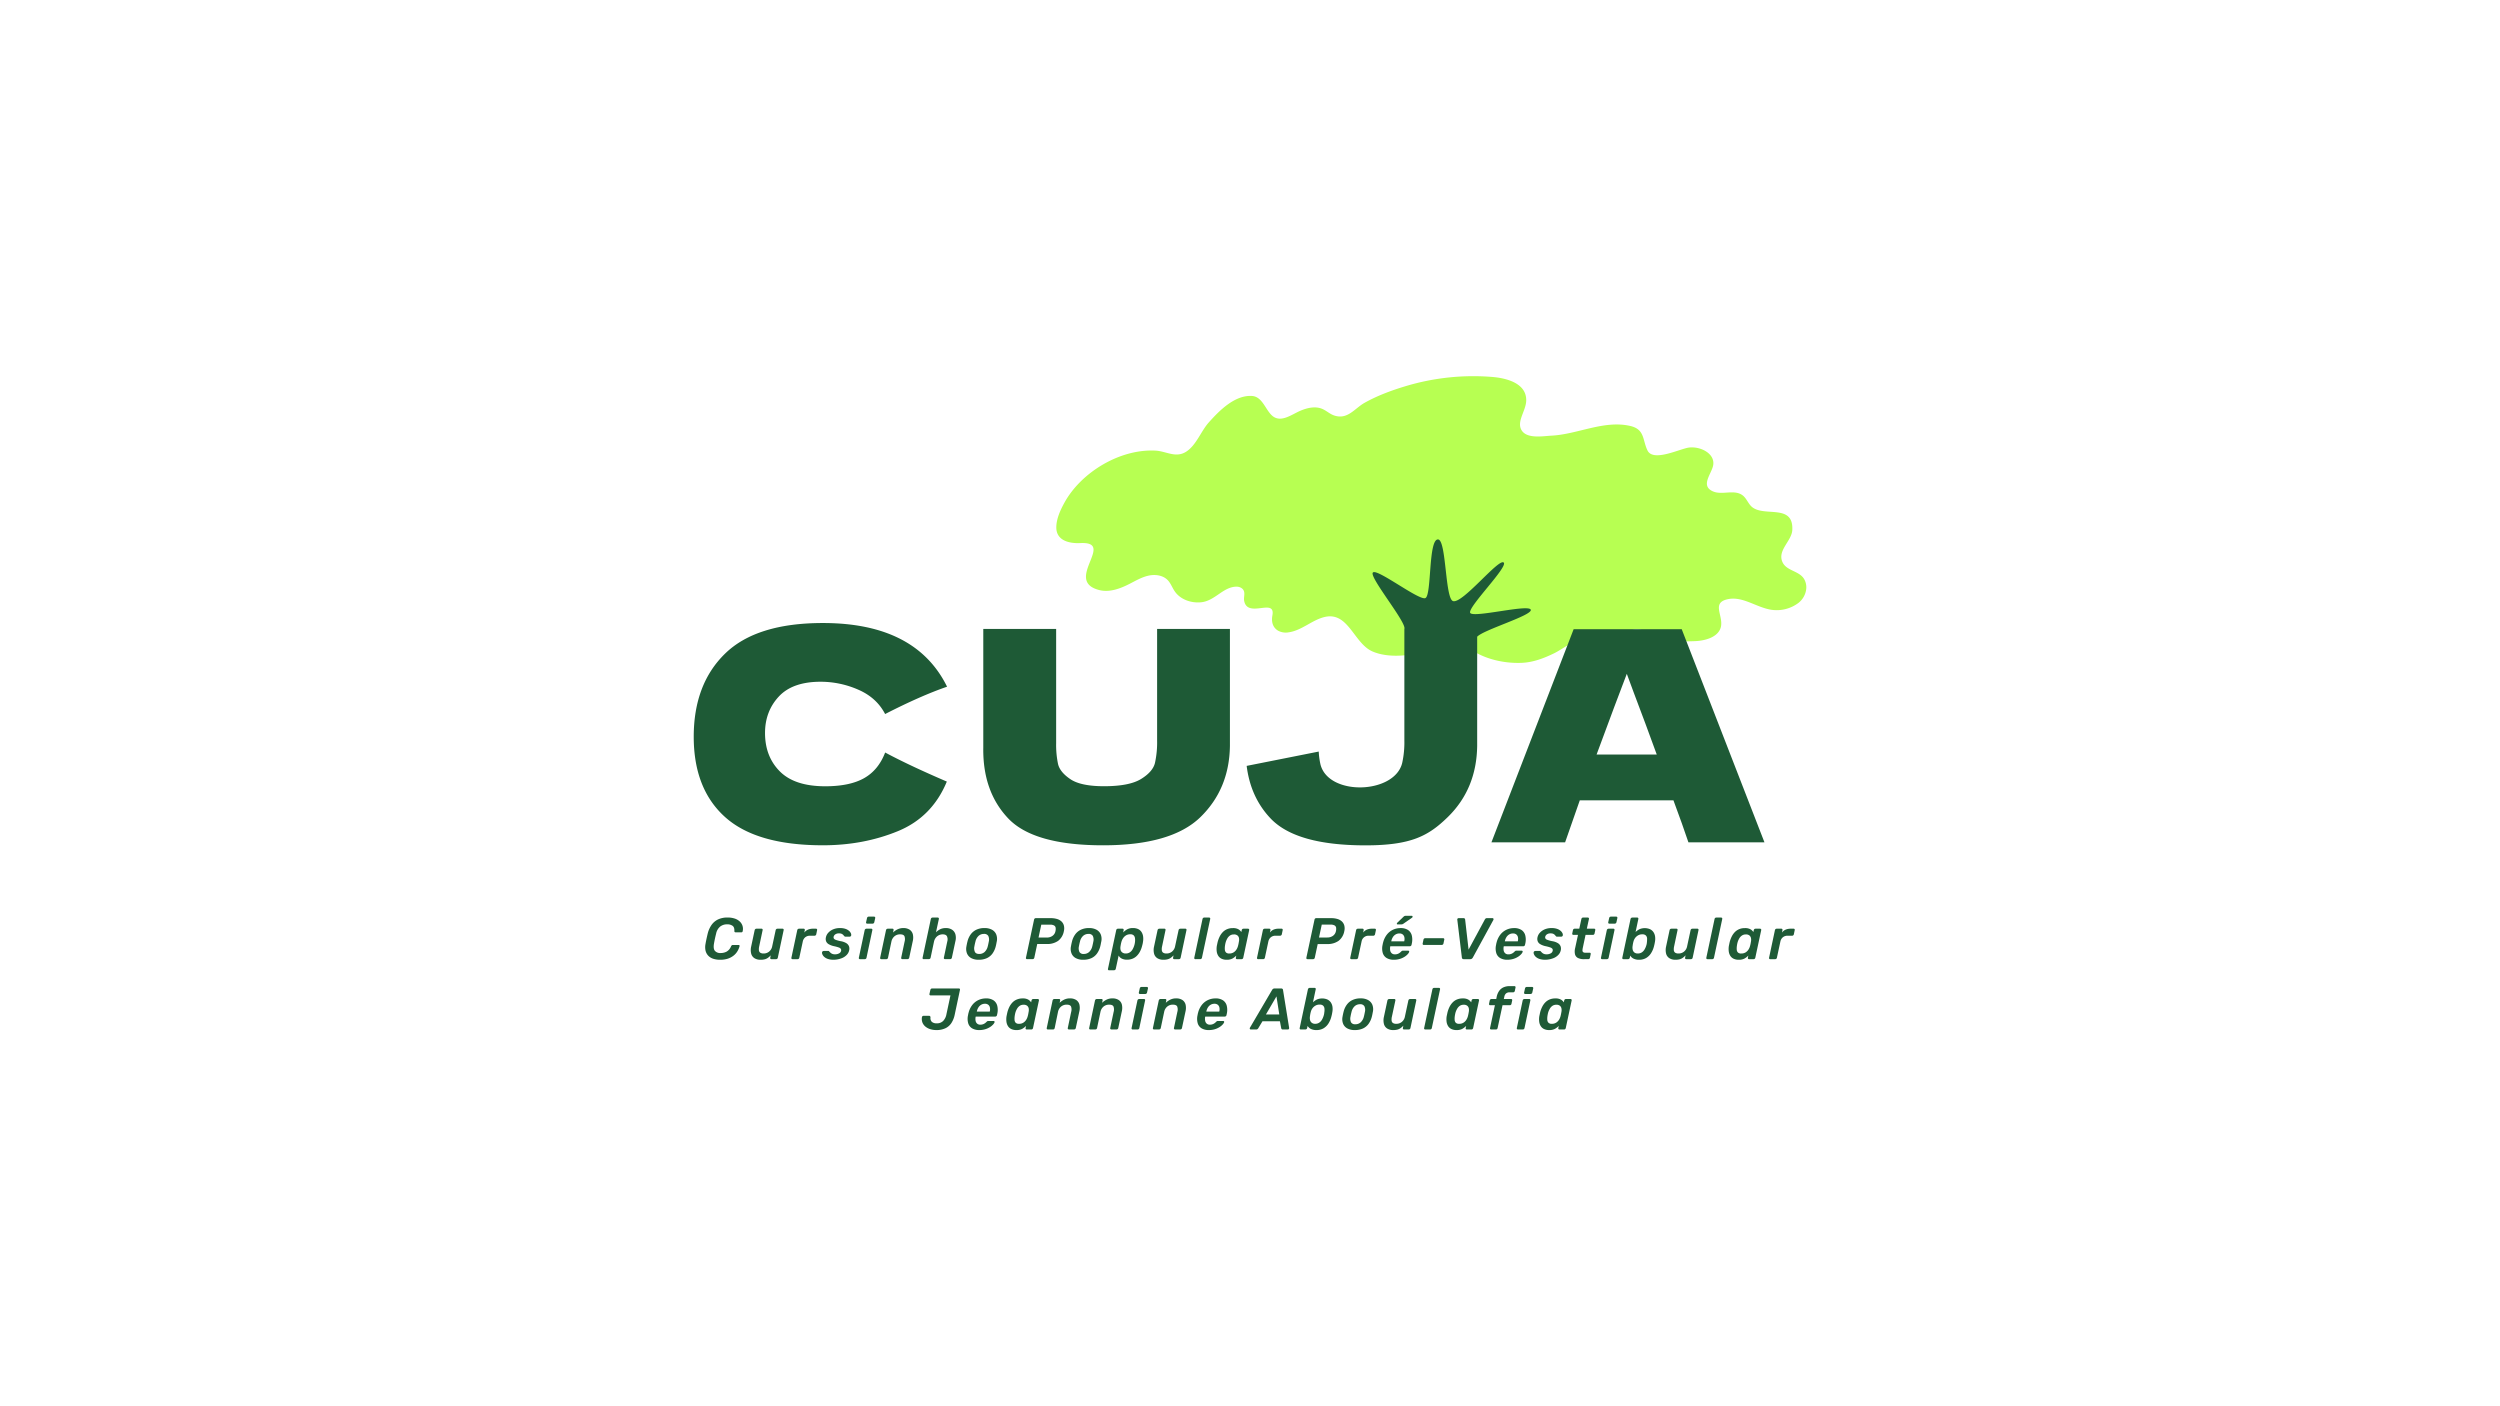
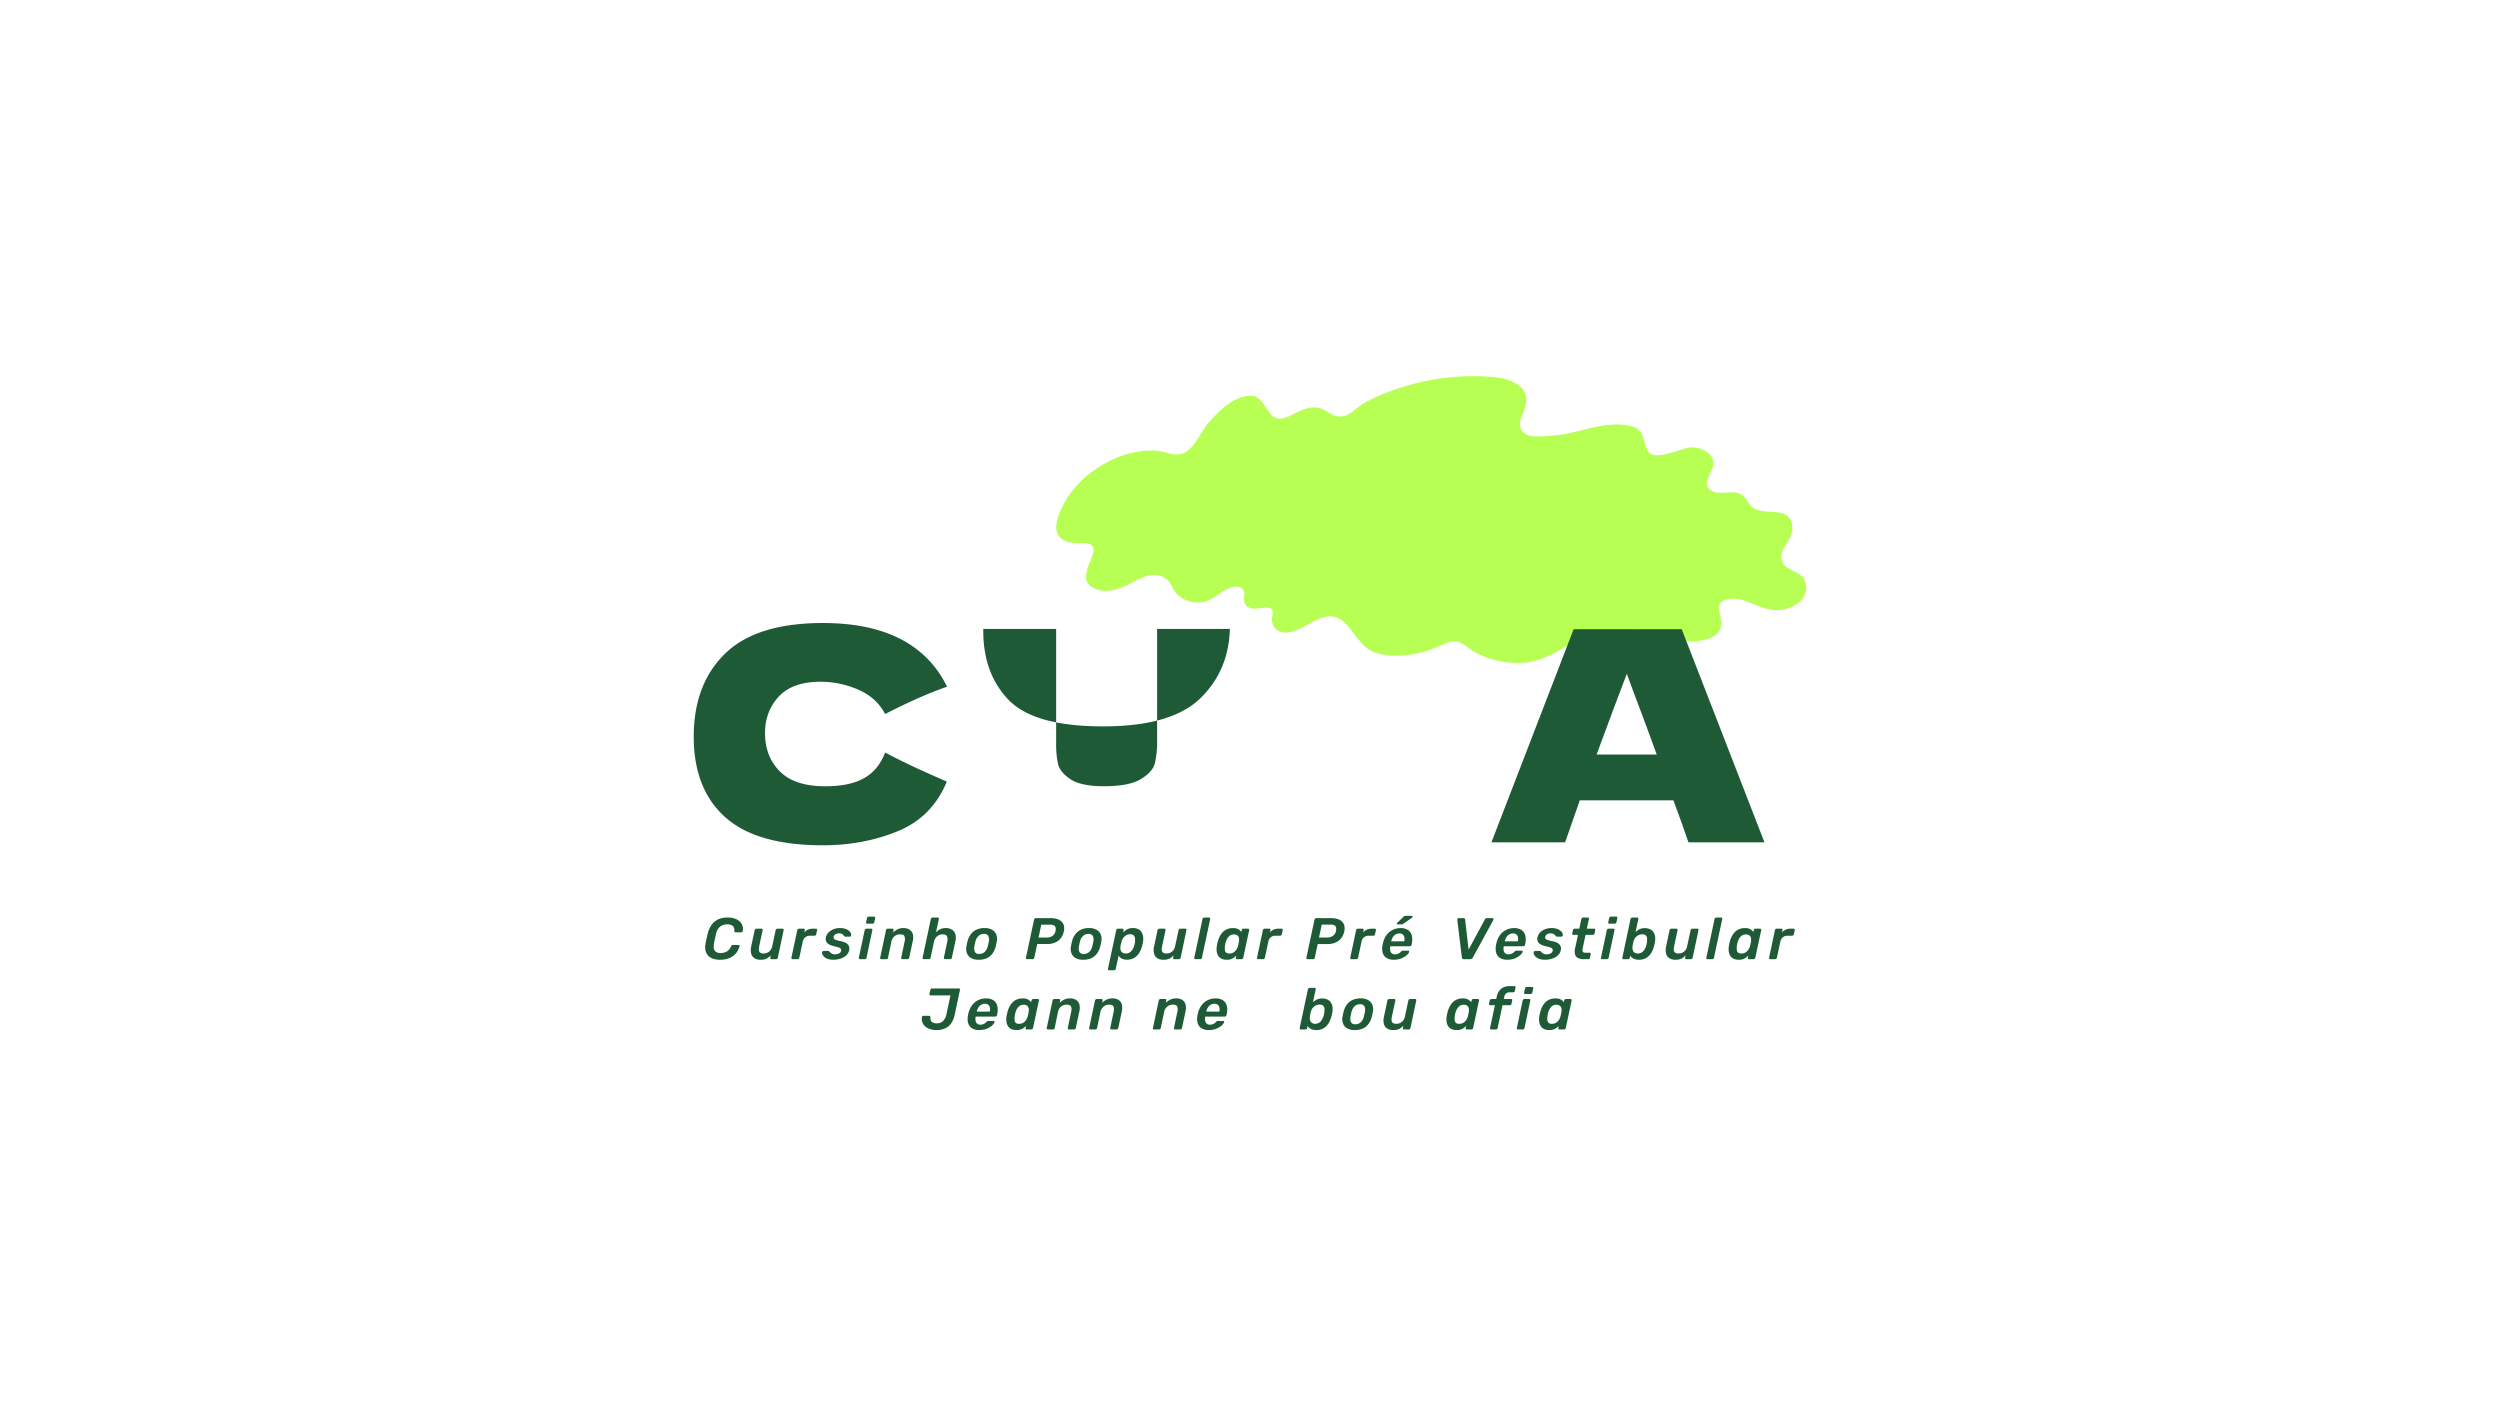
<svg xmlns="http://www.w3.org/2000/svg" data-bbox="532.78 288.91 854.473 502.189" viewBox="0 0 1920 1080" data-type="color">
  <g>
    <path d="M553 737.09a16.32 16.32 0 0 1-5.38-.81 9.09 9.09 0 0 1-3.78-2.41 8.53 8.53 0 0 1-2-3.84 12.74 12.74 0 0 1 0-5.13q.31-1.85.78-4t.93-4.05a19.85 19.85 0 0 1 2.94-6.53 13 13 0 0 1 5-4.21 16.84 16.84 0 0 1 7.29-1.46 17.25 17.25 0 0 1 5.36.77 10.39 10.39 0 0 1 3.89 2.2 7.67 7.67 0 0 1 2.36 7.47 1.1 1.1 0 0 1-.31.68.93.93 0 0 1-.68.27h-4.32a1.21 1.21 0 0 1-.83-.25 1 1 0 0 1-.25-.79c.09-1.92-.39-3.26-1.42-4a7 7 0 0 0-4.16-1.12 8.57 8.57 0 0 0-5.27 1.68 9.47 9.47 0 0 0-3.19 5.56q-.95 3.69-1.62 7.56t.69 5.56a5.36 5.36 0 0 0 4.39 1.69 9.64 9.64 0 0 0 4.66-1.11 8 8 0 0 0 3.35-4 2.35 2.35 0 0 1 .63-.86 1.36 1.36 0 0 1 .81-.22h4.37a.77.77 0 0 1 .63.27.74.74 0 0 1 .13.67 14.91 14.91 0 0 1-1.78 4.07 12.09 12.09 0 0 1-3.06 3.33 14.46 14.46 0 0 1-4.36 2.23 18.63 18.63 0 0 1-5.8.78z" fill="#1e5a36" data-color="1" />
    <path d="M584.12 737.09a8.37 8.37 0 0 1-4.77-1.24 5.91 5.91 0 0 1-2.46-3.51 11.85 11.85 0 0 1 0-5.37l2.7-12.65a1.4 1.4 0 0 1 1.3-1.08h4a.79.79 0 0 1 .68.32.93.93 0 0 1 .13.76l-2.61 12.38a9.42 9.42 0 0 0-.25 3.08 2.63 2.63 0 0 0 1 1.87 4.48 4.48 0 0 0 2.65.63 6.45 6.45 0 0 0 4.23-1.49 6.92 6.92 0 0 0 2.34-4.09l2.66-12.38a1.4 1.4 0 0 1 1.3-1.08H601a.83.83 0 0 1 .72.32.93.93 0 0 1 .13.76l-4.5 21.24a1.36 1.36 0 0 1-.45.77 1.24 1.24 0 0 1-.85.31h-3.65a.84.84 0 0 1-.7-.31.92.92 0 0 1-.15-.77l.36-1.84a15.89 15.89 0 0 1-2 1.8 7.66 7.66 0 0 1-2.38 1.17 11.76 11.76 0 0 1-3.41.4z" fill="#1e5a36" data-color="1" />
    <path d="M608.64 736.64a.84.84 0 0 1-.7-.31.89.89 0 0 1-.15-.77l4.5-21.19a1.3 1.3 0 0 1 .47-.81 1.27 1.27 0 0 1 .83-.32h3.65a.82.82 0 0 1 .69.32 1 1 0 0 1 .16.81l-.4 1.84a7 7 0 0 1 2.74-2.2 9.66 9.66 0 0 1 4.05-.77h2.21a.85.85 0 0 1 .72.32.93.93 0 0 1 .13.76l-.67 3.24a1.35 1.35 0 0 1-.48.77 1.26 1.26 0 0 1-.83.31h-3.51a5.55 5.55 0 0 0-3.62 1.19 5.65 5.65 0 0 0-1.91 3.36l-2.66 12.37a1.36 1.36 0 0 1-.45.77 1.24 1.24 0 0 1-.85.31z" fill="#1e5a36" data-color="1" />
    <path d="M640.27 737.09a13.5 13.5 0 0 1-4.47-.63 7.83 7.83 0 0 1-2.79-1.57 5.49 5.49 0 0 1-1.4-1.89 3.22 3.22 0 0 1-.29-1.58 1.27 1.27 0 0 1 .47-.79 1.33 1.33 0 0 1 .79-.29h3.55a1 1 0 0 1 .32 0 .57.57 0 0 1 .27.27l1 1a4.56 4.56 0 0 0 1.38.92 5.16 5.16 0 0 0 2.18.39 6.45 6.45 0 0 0 3.08-.7 2.87 2.87 0 0 0 1.6-2 2 2 0 0 0-.23-1.53 3.43 3.43 0 0 0-1.66-1.06 28.34 28.34 0 0 0-3.74-1 13.57 13.57 0 0 1-3.89-1.49 4.63 4.63 0 0 1-2-2.25 5.43 5.43 0 0 1-.11-3.15 7.35 7.35 0 0 1 1.75-3.35 10.58 10.58 0 0 1 3.72-2.63 13.17 13.17 0 0 1 5.42-1 12.13 12.13 0 0 1 4.12.61 8.23 8.23 0 0 1 2.7 1.51 5.51 5.51 0 0 1 1.41 1.82 2.71 2.71 0 0 1 .27 1.6 1.05 1.05 0 0 1-.42.78 1.28 1.28 0 0 1-.79.3h-3.29a.87.87 0 0 1-.4-.09.69.69 0 0 1-.27-.23c-.3-.3-.61-.62-.92-1a4.05 4.05 0 0 0-1.22-.87 4.88 4.88 0 0 0-2.09-.36 4.7 4.7 0 0 0-2.77.74 3.16 3.16 0 0 0-1.33 1.87 2 2 0 0 0 .16 1.32 2.87 2.87 0 0 0 1.51 1.06 24 24 0 0 0 3.69 1 12 12 0 0 1 4.48 1.59 5 5 0 0 1 2 2.43 5.54 5.54 0 0 1 .11 3 7.3 7.3 0 0 1-2 3.65 10.56 10.56 0 0 1-4.08 2.54 17.4 17.4 0 0 1-5.82 1.06z" fill="#1e5a36" data-color="1" />
    <path d="M660.43 736.64a.81.81 0 0 1-.69-.31.89.89 0 0 1-.16-.77l4.5-21.24a1.31 1.31 0 0 1 .47-.76 1.29 1.29 0 0 1 .83-.32h3.74a.83.83 0 0 1 .72.32.93.93 0 0 1 .13.76l-4.5 21.24a1.36 1.36 0 0 1-.45.77 1.24 1.24 0 0 1-.85.31zm5.57-27.27a.81.81 0 0 1-.69-.31.89.89 0 0 1-.16-.77l.72-3.24a1.33 1.33 0 0 1 .45-.76 1.25 1.25 0 0 1 .85-.32h4.1a.9.9 0 0 1 .72.32.85.85 0 0 1 .18.76l-.72 3.24a1.34 1.34 0 0 1-.47.77 1.31 1.31 0 0 1-.84.31z" fill="#1e5a36" data-color="1" />
    <path d="M676.81 736.64a.81.81 0 0 1-.69-.31.89.89 0 0 1-.16-.77l4.5-21.24a1.31 1.31 0 0 1 .47-.76 1.29 1.29 0 0 1 .83-.32h3.69a.79.79 0 0 1 .68.32.93.93 0 0 1 .13.76l-.4 1.85a12.8 12.8 0 0 1 3.4-2.41 9.78 9.78 0 0 1 4.43-1 8.62 8.62 0 0 1 4.9 1.24 6 6 0 0 1 2.46 3.49 11.62 11.62 0 0 1-.07 5.4l-2.7 12.64a1.36 1.36 0 0 1-.45.77 1.26 1.26 0 0 1-.86.31h-4a.81.81 0 0 1-.69-.31.89.89 0 0 1-.16-.77l2.61-12.37a6.66 6.66 0 0 0-.11-4.17c-.47-.94-1.57-1.41-3.31-1.41a6.53 6.53 0 0 0-4.34 1.48 7.19 7.19 0 0 0-2.37 4.1l-2.6 12.4a1.36 1.36 0 0 1-.45.77 1.19 1.19 0 0 1-.81.31z" fill="#1e5a36" data-color="1" />
    <path d="M709.39 736.64a.81.81 0 0 1-.69-.31.89.89 0 0 1-.16-.77l6.34-29.79a1.33 1.33 0 0 1 .45-.76 1.2 1.2 0 0 1 .81-.32h4.05a.84.84 0 0 1 .7.32.87.87 0 0 1 .16.76L718.84 716a12.64 12.64 0 0 1 3.22-2.34 9.45 9.45 0 0 1 4.3-.9 8.46 8.46 0 0 1 4.79 1.24 6.38 6.38 0 0 1 2.59 3.49 10.51 10.51 0 0 1 0 5.4l-2.7 12.64a1.36 1.36 0 0 1-.45.77 1.24 1.24 0 0 1-.85.31h-4a.84.84 0 0 1-.7-.31.92.92 0 0 1-.16-.77l2.61-12.37a5.89 5.89 0 0 0-.22-4.1c-.54-1-1.64-1.48-3.29-1.48a6.75 6.75 0 0 0-2.9.65 6.54 6.54 0 0 0-2.36 1.91 7.58 7.58 0 0 0-1.4 3l-2.61 12.37a1.36 1.36 0 0 1-.45.77 1.19 1.19 0 0 1-.81.31z" fill="#1e5a36" data-color="1" />
    <path d="M751.6 737.09a11.6 11.6 0 0 1-5.69-1.26 7.2 7.2 0 0 1-3.24-3.55 9.61 9.61 0 0 1-.47-5.36c.09-.54.22-1.2.38-2s.32-1.44.47-2a15.61 15.61 0 0 1 2.5-5.38 11.56 11.56 0 0 1 4.32-3.53 14.31 14.31 0 0 1 6.23-1.26 11.67 11.67 0 0 1 5.7 1.26 7.33 7.33 0 0 1 3.26 3.53 9.55 9.55 0 0 1 .49 5.38c-.12.54-.25 1.2-.4 2s-.3 1.44-.45 2a16.37 16.37 0 0 1-2.45 5.36 11 11 0 0 1-4.28 3.55 14.65 14.65 0 0 1-6.37 1.26zm.45-4.45a5.94 5.94 0 0 0 4.12-1.51 8.7 8.7 0 0 0 2.45-4.43c.12-.45.26-1 .41-1.76s.27-1.3.36-1.75a6.61 6.61 0 0 0-.41-4.44 3.56 3.56 0 0 0-3.33-1.5 6 6 0 0 0-4.09 1.5 8.44 8.44 0 0 0-2.43 4.44c-.12.45-.27 1-.43 1.75s-.28 1.31-.34 1.76a6.66 6.66 0 0 0 .39 4.43c.58 1.01 1.68 1.51 3.3 1.51z" fill="#1e5a36" data-color="1" />
    <path d="M788.82 736.64a.91.91 0 0 1-.75-.31.92.92 0 0 1-.15-.77l6.25-29.29a1.37 1.37 0 0 1 .45-.81 1.27 1.27 0 0 1 .86-.32H807a16.39 16.39 0 0 1 4.74.63 8.57 8.57 0 0 1 3.45 1.89 6.57 6.57 0 0 1 1.86 3.13 9 9 0 0 1 0 4.34 12 12 0 0 1-4.41 7.45 14.5 14.5 0 0 1-8.84 2.42h-7.2l-2.25 10.53a1.36 1.36 0 0 1-.45.77 1.24 1.24 0 0 1-.85.31zm8.77-16.6h6.35a7.39 7.39 0 0 0 4.29-1.24 5.71 5.71 0 0 0 2.37-3.67 7.33 7.33 0 0 0 .13-2.63 2.45 2.45 0 0 0-1.19-1.73 6.18 6.18 0 0 0-3.17-.63h-6.66z" fill="#1e5a36" data-color="1" />
    <path d="M831.88 737.09a11.6 11.6 0 0 1-5.69-1.26 7.11 7.11 0 0 1-3.24-3.55 9.52 9.52 0 0 1-.47-5.36c.09-.54.21-1.2.38-2s.32-1.44.47-2a15.43 15.43 0 0 1 2.5-5.38 11.4 11.4 0 0 1 4.32-3.53 14.28 14.28 0 0 1 6.23-1.26 11.6 11.6 0 0 1 5.69 1.26 7.35 7.35 0 0 1 3.27 3.53 9.64 9.64 0 0 1 .49 5.38c-.12.54-.26 1.2-.4 2s-.31 1.44-.45 2a16.19 16.19 0 0 1-2.46 5.36 11 11 0 0 1-4.27 3.55 14.68 14.68 0 0 1-6.37 1.26zm.45-4.45a6 6 0 0 0 4.12-1.51 8.77 8.77 0 0 0 2.45-4.43c.12-.45.25-1 .41-1.76s.27-1.3.36-1.75a6.67 6.67 0 0 0-.41-4.44 3.56 3.56 0 0 0-3.33-1.5 6 6 0 0 0-4.09 1.5 8.3 8.3 0 0 0-2.43 4.44c-.12.45-.27 1-.43 1.75s-.28 1.31-.34 1.76a6.73 6.73 0 0 0 .38 4.43 3.5 3.5 0 0 0 3.31 1.51z" fill="#1e5a36" data-color="1" />
    <path d="M851.77 745.19a.84.84 0 0 1-.7-.31.92.92 0 0 1-.16-.77l6.35-29.79a1.33 1.33 0 0 1 .45-.76 1.2 1.2 0 0 1 .81-.32h3.6a.85.85 0 0 1 .7.32.9.9 0 0 1 .15.76l-.4 1.8a13.45 13.45 0 0 1 3.08-2.38 9 9 0 0 1 4.43-1 9.27 9.27 0 0 1 4 .79 6.24 6.24 0 0 1 2.58 2.23 8.28 8.28 0 0 1 1.24 3.39 13.37 13.37 0 0 1-.11 4.3 12 12 0 0 1-.25 1.44c-.1.45-.23.95-.38 1.49a19.51 19.51 0 0 1-1.53 4.16 13.74 13.74 0 0 1-2.41 3.42 9.86 9.86 0 0 1-3.33 2.27 10.92 10.92 0 0 1-4.3.81 8.58 8.58 0 0 1-4.14-.88 5.33 5.33 0 0 1-2.34-2.31l-2.2 10.21a1.36 1.36 0 0 1-.45.77 1.26 1.26 0 0 1-.86.31zm12.82-12.91a5.39 5.39 0 0 0 3.06-.84 6.82 6.82 0 0 0 2.1-2.2 13.76 13.76 0 0 0 1.32-3 11.23 11.23 0 0 0 .36-1.35c.09-.45.17-.9.23-1.35a11 11 0 0 0 0-3 3.65 3.65 0 0 0-1-2.18 3.56 3.56 0 0 0-2.63-.83 6 6 0 0 0-3.26.85 7.21 7.21 0 0 0-2.25 2.18 9 9 0 0 0-1.24 2.73c-.15.54-.29 1.11-.41 1.71s-.22 1.18-.31 1.75a7.26 7.26 0 0 0 0 2.59 3.49 3.49 0 0 0 1.22 2.05 4.17 4.17 0 0 0 2.81.89z" fill="#1e5a36" data-color="1" />
    <path d="M893.53 737.09a8.37 8.37 0 0 1-4.77-1.24 5.85 5.85 0 0 1-2.45-3.51 11.7 11.7 0 0 1 0-5.37l2.7-12.65a1.31 1.31 0 0 1 .47-.76 1.29 1.29 0 0 1 .83-.32h4a.79.79 0 0 1 .68.32.93.93 0 0 1 .13.76l-2.61 12.38a9.12 9.12 0 0 0-.24 3.08 2.58 2.58 0 0 0 1 1.87 4.48 4.48 0 0 0 2.65.63 6.45 6.45 0 0 0 4.23-1.49 6.92 6.92 0 0 0 2.34-4.09l2.66-12.38a1.31 1.31 0 0 1 .47-.76 1.29 1.29 0 0 1 .83-.32h3.92a.83.83 0 0 1 .72.32.93.93 0 0 1 .13.76l-4.5 21.24a1.36 1.36 0 0 1-.45.77 1.24 1.24 0 0 1-.85.31h-3.65a.81.81 0 0 1-.69-.31.89.89 0 0 1-.16-.77l.36-1.84a15.89 15.89 0 0 1-2 1.8 7.66 7.66 0 0 1-2.38 1.17 11.76 11.76 0 0 1-3.37.4z" fill="#1e5a36" data-color="1" />
    <path d="M918.05 736.64a.81.81 0 0 1-.69-.31.89.89 0 0 1-.16-.77l6.34-29.79a1.33 1.33 0 0 1 .46-.77 1.2 1.2 0 0 1 .81-.32h3.74a.86.86 0 0 1 .9 1.08l-6.35 29.79a1.36 1.36 0 0 1-.45.77 1.24 1.24 0 0 1-.85.31z" fill="#1e5a36" data-color="1" />
    <path d="M942.17 737.09a8.93 8.93 0 0 1-4-.79 6.1 6.1 0 0 1-2.54-2.22 8.43 8.43 0 0 1-1.19-3.4 14.92 14.92 0 0 1 .09-4.3c.12-.54.22-1 .31-1.46s.2-.92.32-1.46a21.7 21.7 0 0 1 1.55-4.19 13.66 13.66 0 0 1 2.39-3.4 10 10 0 0 1 3.33-2.27 11.11 11.11 0 0 1 4.38-.81 8.35 8.35 0 0 1 4.26.88 6.78 6.78 0 0 1 2.27 2.14l.31-1.49a1.33 1.33 0 0 1 .45-.76 1.2 1.2 0 0 1 .81-.32h3.56a.9.9 0 0 1 .72.32.85.85 0 0 1 .18.76l-4.55 21.24a1.36 1.36 0 0 1-.45.77 1.19 1.19 0 0 1-.81.31h-3.55a.87.87 0 0 1-.74-.31.89.89 0 0 1-.16-.77l.36-1.66a12.7 12.7 0 0 1-3 2.29 9 9 0 0 1-4.3.9zm2-4.81a5.93 5.93 0 0 0 3.24-.86 6.88 6.88 0 0 0 2.18-2.18 9.44 9.44 0 0 0 1.19-2.72c.15-.54.29-1.12.41-1.74s.22-1.19.31-1.73a6.87 6.87 0 0 0 .05-2.59 3.44 3.44 0 0 0-1.15-2 4.09 4.09 0 0 0-2.77-.81 5.2 5.2 0 0 0-3 .83 6.91 6.91 0 0 0-2 2.18 13.29 13.29 0 0 0-1.3 3c-.12.45-.23.9-.32 1.35s-.16.9-.22 1.35a13.2 13.2 0 0 0-.11 3 3.35 3.35 0 0 0 .94 2.18 3.52 3.52 0 0 0 2.58.74z" fill="#1e5a36" data-color="1" />
    <path d="M966.25 736.64a.83.83 0 0 1-.7-.31.89.89 0 0 1-.16-.77l4.5-21.19a1.34 1.34 0 0 1 .47-.81 1.32 1.32 0 0 1 .84-.32h3.64a.85.85 0 0 1 .7.32 1 1 0 0 1 .16.81l-.41 1.84A7.06 7.06 0 0 1 978 714a9.66 9.66 0 0 1 4.05-.77h2.2a.83.83 0 0 1 .72.32.93.93 0 0 1 .14.76l-.68 3.24a1.34 1.34 0 0 1-.47.77 1.28 1.28 0 0 1-.83.31h-3.51a5.6 5.6 0 0 0-3.63 1.19 5.7 5.7 0 0 0-1.91 3.36l-2.65 12.37a1.36 1.36 0 0 1-.45.77 1.26 1.26 0 0 1-.86.31z" fill="#1e5a36" data-color="1" />
    <path d="M1004.18 736.64a.87.87 0 0 1-.74-.31.89.89 0 0 1-.16-.77l6.26-29.29a1.37 1.37 0 0 1 .45-.81 1.25 1.25 0 0 1 .85-.32h11.52a16.51 16.51 0 0 1 4.75.63 8.6 8.6 0 0 1 3.44 1.89 6.67 6.67 0 0 1 1.87 3.13 9.08 9.08 0 0 1 0 4.34 12 12 0 0 1-4.41 7.45 14.5 14.5 0 0 1-8.82 2.45H1012l-2.25 10.53a1.36 1.36 0 0 1-.45.77 1.26 1.26 0 0 1-.86.31zM1013 720h6.34a7.45 7.45 0 0 0 4.3-1.24 5.74 5.74 0 0 0 2.36-3.67 7.36 7.36 0 0 0 .14-2.63 2.44 2.44 0 0 0-1.2-1.73 6.15 6.15 0 0 0-3.17-.63h-6.66z" fill="#1e5a36" data-color="1" />
    <path d="M1037.84 736.64a.84.84 0 0 1-.7-.31.89.89 0 0 1-.15-.77l4.5-21.19a1.25 1.25 0 0 1 .47-.81 1.27 1.27 0 0 1 .83-.32h3.65a.83.83 0 0 1 .69.32 1 1 0 0 1 .16.81l-.4 1.84a7 7 0 0 1 2.74-2.2 9.66 9.66 0 0 1 4-.77h2.2a.86.86 0 0 1 .73.32 1 1 0 0 1 .13.76l-.67 3.24a1.35 1.35 0 0 1-.48.77 1.26 1.26 0 0 1-.83.31h-3.51a5.33 5.33 0 0 0-5.53 4.55l-2.66 12.37a1.36 1.36 0 0 1-.45.77 1.26 1.26 0 0 1-.85.31z" fill="#1e5a36" data-color="1" />
    <path d="M1070.46 737.09a10.46 10.46 0 0 1-5.46-1.3 6.78 6.78 0 0 1-3-3.78 12.48 12.48 0 0 1-.25-6c.06-.3.14-.68.23-1.15a9.31 9.31 0 0 1 .27-1.1 16.31 16.31 0 0 1 2.79-5.87 13 13 0 0 1 4.61-3.78 13.62 13.62 0 0 1 6-1.33 9.88 9.88 0 0 1 5.78 1.51 7.17 7.17 0 0 1 2.84 4.18 13.74 13.74 0 0 1 0 6.19l-.22 1a1.31 1.31 0 0 1-.47.76 1.36 1.36 0 0 1-.88.32h-14.94a1.5 1.5 0 0 1-.09.36 8.48 8.48 0 0 0 0 2.9 3.81 3.81 0 0 0 1.2 2.14 3.57 3.57 0 0 0 2.45.81 5.72 5.72 0 0 0 2.2-.39 6 6 0 0 0 1.56-.87c.4-.33.71-.6.92-.81a3.36 3.36 0 0 1 .81-.66 2.14 2.14 0 0 1 .76-.11h3.92a.77.77 0 0 1 .63.27.76.76 0 0 1 .13.68 5.34 5.34 0 0 1-1.12 1.75 11.43 11.43 0 0 1-2.43 2 14.57 14.57 0 0 1-3.62 1.64 15.68 15.68 0 0 1-4.62.64zm-1.93-14.17h9.94v-.14a6.6 6.6 0 0 0 .07-3.08 3.73 3.73 0 0 0-1.29-2.07 3.93 3.93 0 0 0-2.51-.74 5.52 5.52 0 0 0-2.86.74 6.22 6.22 0 0 0-2.14 2.07 8.71 8.71 0 0 0-1.21 3.08zm4.81-13c-.48 0-.66-.24-.53-.72a1.26 1.26 0 0 1 .35-.59l4.64-4.45a4 4 0 0 1 .88-.66 2.4 2.4 0 0 1 1-.15h4.5c.48 0 .71.25.68.76a.85.85 0 0 1-.36.63l-6.57 4.59a3.76 3.76 0 0 1-.81.45 2.58 2.58 0 0 1-.9.14z" fill="#1e5a36" data-color="1" />
-     <path d="M1093.41 725.71a.77.77 0 0 1-.67-.32.93.93 0 0 1-.14-.76l.63-3a1.36 1.36 0 0 1 .45-.77 1.19 1.19 0 0 1 .81-.31h13.86a.83.83 0 0 1 .7.31.89.89 0 0 1 .16.77l-.63 3a1.31 1.31 0 0 1-.47.76 1.36 1.36 0 0 1-.88.32z" fill="#1e5a36" data-color="1" />
    <path d="M1124.1 736.64a1.36 1.36 0 0 1-1-.36 1.43 1.43 0 0 1-.39-.9l-3.51-29.07a1 1 0 0 1 1-1.17h3.8a1.13 1.13 0 0 1 .9.32 1.27 1.27 0 0 1 .32.67l2.65 23.18 12.51-23.18a2 2 0 0 1 .52-.65 1.45 1.45 0 0 1 1-.34h4.37a.67.67 0 0 1 .7.45 1.27 1.27 0 0 1-.07.95l-15.75 28.84a3 3 0 0 1-.79.9 1.89 1.89 0 0 1-1.19.36z" fill="#1e5a36" data-color="1" />
    <path d="M1157.63 737.09a10.52 10.52 0 0 1-5.47-1.3 6.76 6.76 0 0 1-3-3.78 12.36 12.36 0 0 1-.25-6c.06-.3.13-.68.22-1.15a9.31 9.31 0 0 1 .27-1.1 16.31 16.31 0 0 1 2.79-5.87 13 13 0 0 1 4.62-3.78 13.54 13.54 0 0 1 6-1.33 9.94 9.94 0 0 1 5.79 1.51 7.15 7.15 0 0 1 2.83 4.18 13.59 13.59 0 0 1 0 6.19l-.23 1a1.26 1.26 0 0 1-.47.76 1.34 1.34 0 0 1-.88.32h-14.94a1.5 1.5 0 0 1-.09.36 8.47 8.47 0 0 0 0 2.9 3.79 3.79 0 0 0 1.19 2.14 3.58 3.58 0 0 0 2.45.81 6 6 0 0 0 3.76-1.26 11.67 11.67 0 0 0 .92-.81 3.36 3.36 0 0 1 .81-.66 2.21 2.21 0 0 1 .77-.11h3.91a.77.77 0 0 1 .63.27.76.76 0 0 1 .14.68 5.4 5.4 0 0 1-1.13 1.75 11.43 11.43 0 0 1-2.43 2 14.41 14.41 0 0 1-3.62 1.64 15.56 15.56 0 0 1-4.59.64zm-1.94-14.17h10v-.14a6.47 6.47 0 0 0 .07-3.08 3.66 3.66 0 0 0-1.28-2.07 3.94 3.94 0 0 0-2.52-.74 5.57 5.57 0 0 0-2.86.74 6.31 6.31 0 0 0-2.14 2.07 8.9 8.9 0 0 0-1.21 3.08z" fill="#1e5a36" data-color="1" />
    <path d="M1186.79 737.09a13.61 13.61 0 0 1-4.48-.63 8 8 0 0 1-2.79-1.57 5.45 5.45 0 0 1-1.39-1.89 3.14 3.14 0 0 1-.3-1.58 1.24 1.24 0 0 1 .48-.79 1.28 1.28 0 0 1 .78-.29h3.56a1 1 0 0 1 .31 0 .57.57 0 0 1 .27.27l1 1a4.63 4.63 0 0 0 1.37.92 5.19 5.19 0 0 0 2.18.39 6.52 6.52 0 0 0 3.09-.7 2.88 2.88 0 0 0 1.59-2 2 2 0 0 0-.22-1.53 3.47 3.47 0 0 0-1.67-1.06 28.11 28.11 0 0 0-3.73-1 13.45 13.45 0 0 1-3.89-1.49 4.53 4.53 0 0 1-2-2.25 5.35 5.35 0 0 1-.12-3.15 7.37 7.37 0 0 1 1.76-3.35 10.63 10.63 0 0 1 3.71-2.63 13.2 13.2 0 0 1 5.42-1 12.09 12.09 0 0 1 4.12.61 8 8 0 0 1 2.7 1.51 5.42 5.42 0 0 1 1.42 1.82 2.71 2.71 0 0 1 .27 1.6 1 1 0 0 1-.43.78 1.26 1.26 0 0 1-.79.3h-3.28a.91.91 0 0 1-.41-.09.69.69 0 0 1-.27-.23c-.3-.3-.6-.62-.92-1a4 4 0 0 0-1.21-.87 5 5 0 0 0-2.1-.36 4.65 4.65 0 0 0-2.76.74 3.12 3.12 0 0 0-1.33 1.87 2 2 0 0 0 .16 1.32 2.79 2.79 0 0 0 1.5 1.06 24 24 0 0 0 3.69 1 11.94 11.94 0 0 1 4.48 1.59 5 5 0 0 1 2 2.43 5.64 5.64 0 0 1 .11 3 7.25 7.25 0 0 1-2 3.65 10.44 10.44 0 0 1-4.07 2.54 17.4 17.4 0 0 1-5.81 1.06z" fill="#1e5a36" data-color="1" />
    <path d="M1216.58 736.64a10 10 0 0 1-4.77-.94 4.39 4.39 0 0 1-2.21-2.82 10.21 10.21 0 0 1 .09-4.65l2.21-10.23h-3.56a.81.81 0 0 1-.69-.31 1 1 0 0 1-.16-.81l.54-2.57a1.31 1.31 0 0 1 .47-.76 1.36 1.36 0 0 1 .88-.32h3.51l1.62-7.47a1.33 1.33 0 0 1 .45-.76 1.2 1.2 0 0 1 .81-.32h3.64a.91.91 0 0 1 .75.32.9.9 0 0 1 .15.76l-1.62 7.47h5.63a.85.85 0 0 1 .7.32.9.9 0 0 1 .15.76l-.54 2.57a1.3 1.3 0 0 1-.47.81 1.26 1.26 0 0 1-.83.31h-5.63l-2.07 9.77a11.51 11.51 0 0 0-.29 2.09 1.74 1.74 0 0 0 .47 1.35 2.58 2.58 0 0 0 1.76.47h3.24a.83.83 0 0 1 .72.32.93.93 0 0 1 .13.76l-.58 2.79a1.36 1.36 0 0 1-.45.77 1.26 1.26 0 0 1-.86.31z" fill="#1e5a36" data-color="1" />
    <path d="M1230.39 736.64a.81.81 0 0 1-.69-.31.89.89 0 0 1-.16-.77l4.5-21.24a1.31 1.31 0 0 1 .47-.76 1.29 1.29 0 0 1 .83-.32h3.74a.83.83 0 0 1 .72.32.93.93 0 0 1 .13.76l-4.5 21.24a1.36 1.36 0 0 1-.45.77 1.24 1.24 0 0 1-.85.31zm5.58-27.27a.81.81 0 0 1-.69-.31.89.89 0 0 1-.16-.77l.72-3.24a1.33 1.33 0 0 1 .45-.76 1.25 1.25 0 0 1 .85-.32h4.1a.9.9 0 0 1 .72.32.85.85 0 0 1 .18.76l-.72 3.24a1.34 1.34 0 0 1-.47.77 1.31 1.31 0 0 1-.84.31z" fill="#1e5a36" data-color="1" />
    <path d="M1258.79 737.09a9.08 9.08 0 0 1-4.3-.9 5.81 5.81 0 0 1-2.45-2.29l-.36 1.66a1.3 1.3 0 0 1-.48.77 1.26 1.26 0 0 1-.83.31h-3.6a.81.81 0 0 1-.69-.31.89.89 0 0 1-.16-.77l6.34-29.79a1.4 1.4 0 0 1 1.31-1.08h3.82a.83.83 0 0 1 .72.32.93.93 0 0 1 .14.76l-2.12 10a13.18 13.18 0 0 1 3-2.14 10.41 10.41 0 0 1 8.1 0 6.68 6.68 0 0 1 2.61 2.23 8 8 0 0 1 1.26 3.33 12.78 12.78 0 0 1-.11 4.16c-.09.54-.19 1.08-.3 1.6s-.23 1.06-.38 1.6a18.1 18.1 0 0 1-2.29 5.49 11.36 11.36 0 0 1-3.83 3.73 10.53 10.53 0 0 1-5.4 1.32zm-1-4.81a5.46 5.46 0 0 0 3.1-.84 6.68 6.68 0 0 0 2.09-2.2 13.32 13.32 0 0 0 1.33-3 11.23 11.23 0 0 0 .36-1.35 22.7 22.7 0 0 0 .29-4.32 3.52 3.52 0 0 0-1-2.18 3.77 3.77 0 0 0-2.76-.83 6.1 6.1 0 0 0-3.17.81 7.14 7.14 0 0 0-2.25 2 8 8 0 0 0-1.24 2.59c-.15.54-.29 1.12-.41 1.73s-.21 1.2-.27 1.74a7.55 7.55 0 0 0 0 2.72 3.76 3.76 0 0 0 1.14 2.18 4 4 0 0 0 2.8.95z" fill="#1e5a36" data-color="1" />
    <path d="M1286.78 737.09a8.37 8.37 0 0 1-4.77-1.24 5.91 5.91 0 0 1-2.46-3.51 11.85 11.85 0 0 1 0-5.37l2.7-12.65a1.4 1.4 0 0 1 1.3-1.08h4a.79.79 0 0 1 .68.32.93.93 0 0 1 .13.76l-2.61 12.38a9.42 9.42 0 0 0-.25 3.08 2.63 2.63 0 0 0 1 1.87 4.48 4.48 0 0 0 2.65.63 6.45 6.45 0 0 0 4.23-1.49 6.92 6.92 0 0 0 2.34-4.09l2.66-12.38a1.4 1.4 0 0 1 1.3-1.08h3.92a.83.83 0 0 1 .72.32.93.93 0 0 1 .13.76l-4.5 21.24a1.36 1.36 0 0 1-.45.77 1.24 1.24 0 0 1-.85.31H1295a.84.84 0 0 1-.7-.31.92.92 0 0 1-.15-.77l.36-1.84a15.89 15.89 0 0 1-2 1.8 7.66 7.66 0 0 1-2.38 1.17 11.76 11.76 0 0 1-3.35.4z" fill="#1e5a36" data-color="1" />
    <path d="M1311.3 736.64a.84.84 0 0 1-.7-.31.92.92 0 0 1-.15-.77l6.34-29.79a1.33 1.33 0 0 1 .45-.76 1.2 1.2 0 0 1 .81-.32h3.74a.89.89 0 0 1 .74.32.9.9 0 0 1 .16.76l-6.35 29.79a1.36 1.36 0 0 1-.45.77 1.24 1.24 0 0 1-.85.31z" fill="#1e5a36" data-color="1" />
    <path d="M1335.42 737.09a8.93 8.93 0 0 1-4-.79 6 6 0 0 1-2.54-2.22 8.29 8.29 0 0 1-1.19-3.4 14.92 14.92 0 0 1 .09-4.3c.12-.54.22-1 .31-1.46s.2-.92.32-1.46a21.06 21.06 0 0 1 1.55-4.19 13.63 13.63 0 0 1 2.38-3.4 10.21 10.21 0 0 1 3.33-2.27 11.2 11.2 0 0 1 4.39-.81 8.29 8.29 0 0 1 4.25.88 6.73 6.73 0 0 1 2.28 2.14l.31-1.49a1.33 1.33 0 0 1 .45-.76 1.2 1.2 0 0 1 .81-.32h3.56a.9.9 0 0 1 .72.32.85.85 0 0 1 .18.76l-4.55 21.24a1.36 1.36 0 0 1-.45.77 1.19 1.19 0 0 1-.81.31h-3.55a.89.89 0 0 1-.75-.31.92.92 0 0 1-.15-.77l.36-1.66a12.7 12.7 0 0 1-3 2.29 9 9 0 0 1-4.3.9zm2-4.81a5.93 5.93 0 0 0 3.24-.86 7 7 0 0 0 2.18-2.18 9.72 9.72 0 0 0 1.19-2.72c.15-.54.29-1.12.41-1.74s.22-1.19.31-1.73a6.87 6.87 0 0 0 0-2.59 3.55 3.55 0 0 0-1.15-2 4.11 4.11 0 0 0-2.77-.81 5.18 5.18 0 0 0-3 .83 6.8 6.8 0 0 0-2.05 2.18 13.29 13.29 0 0 0-1.3 3c-.12.45-.23.9-.32 1.35s-.16.9-.22 1.35a13.86 13.86 0 0 0-.12 3 3.35 3.35 0 0 0 .95 2.18 3.51 3.51 0 0 0 2.68.74z" fill="#1e5a36" data-color="1" />
    <path d="M1359.49 736.64a.81.81 0 0 1-.69-.31.89.89 0 0 1-.16-.77l4.5-21.19a1.34 1.34 0 0 1 .47-.81 1.29 1.29 0 0 1 .83-.32h3.65a.85.85 0 0 1 .7.32 1 1 0 0 1 .15.81l-.4 1.84a7 7 0 0 1 2.74-2.2 9.66 9.66 0 0 1 4-.77h2.21a.83.83 0 0 1 .72.32.93.93 0 0 1 .13.76l-.67 3.24a1.34 1.34 0 0 1-.47.77 1.31 1.31 0 0 1-.84.31h-3.51a5.57 5.57 0 0 0-3.62 1.19 5.7 5.7 0 0 0-1.91 3.36l-2.66 12.37a1.36 1.36 0 0 1-.45.77 1.24 1.24 0 0 1-.85.31z" fill="#1e5a36" data-color="1" />
    <path d="M719 791.09a15.27 15.27 0 0 1-4.28-.61 11 11 0 0 1-3.75-1.86 7.82 7.82 0 0 1-2.46-3.11 7.91 7.91 0 0 1-.45-4.36 1.4 1.4 0 0 1 .39-.7 1 1 0 0 1 .74-.29h4.32a1 1 0 0 1 .83.31 1.54 1.54 0 0 1 .29.86 4 4 0 0 0 1.08 3.51 5.46 5.46 0 0 0 3.65 1.08 6.66 6.66 0 0 0 5-1.85 9.92 9.92 0 0 0 2.5-5.13l3.1-14.49h-15.3a.81.81 0 0 1-.69-.31.89.89 0 0 1-.16-.77l.72-3.15a1.33 1.33 0 0 1 .45-.76 1.2 1.2 0 0 1 .81-.32h20.61a.83.83 0 0 1 .72.32 1 1 0 0 1 .13.81l-4 18.85a18.72 18.72 0 0 1-2.5 6.44 11.23 11.23 0 0 1-4.61 4.11 15.94 15.94 0 0 1-7.14 1.42z" fill="#1e5a36" data-color="1" />
    <path d="M752.1 791.09a10.52 10.52 0 0 1-5.47-1.3 6.76 6.76 0 0 1-3-3.78 12.36 12.36 0 0 1-.25-6c.06-.3.13-.68.22-1.15a9.31 9.31 0 0 1 .27-1.1 16.31 16.31 0 0 1 2.79-5.87 13 13 0 0 1 4.62-3.78 13.54 13.54 0 0 1 6-1.33 9.94 9.94 0 0 1 5.79 1.51 7.15 7.15 0 0 1 2.83 4.18 13.59 13.59 0 0 1 0 6.19l-.23 1a1.26 1.26 0 0 1-.47.76 1.34 1.34 0 0 1-.88.32h-14.97a1.5 1.5 0 0 1-.09.36 8.47 8.47 0 0 0 0 2.9 3.79 3.79 0 0 0 1.19 2.14 3.58 3.58 0 0 0 2.45.81 6 6 0 0 0 3.76-1.26 11.67 11.67 0 0 0 .92-.81 3.36 3.36 0 0 1 .81-.66 2.21 2.21 0 0 1 .77-.11h3.91a.77.77 0 0 1 .63.27.76.76 0 0 1 .14.68 5.4 5.4 0 0 1-1.13 1.75 11.43 11.43 0 0 1-2.43 2 14.41 14.41 0 0 1-3.62 1.64 15.56 15.56 0 0 1-4.56.64zm-1.94-14.17h10v-.14a6.47 6.47 0 0 0 .07-3.08 3.66 3.66 0 0 0-1.28-2.07 3.94 3.94 0 0 0-2.52-.74 5.57 5.57 0 0 0-2.86.74 6.31 6.31 0 0 0-2.14 2.07 8.9 8.9 0 0 0-1.21 3.08z" fill="#1e5a36" data-color="1" />
    <path d="M780.67 791.09a8.93 8.93 0 0 1-4-.79 6 6 0 0 1-2.54-2.22 8.43 8.43 0 0 1-1.19-3.4 14.92 14.92 0 0 1 .09-4.3c.12-.54.22-1 .31-1.46s.2-.92.32-1.46a21.06 21.06 0 0 1 1.55-4.19 13.66 13.66 0 0 1 2.39-3.4 10 10 0 0 1 3.4-2.27 11.11 11.11 0 0 1 4.38-.81 8.35 8.35 0 0 1 4.26.88 6.78 6.78 0 0 1 2.27 2.14l.31-1.49a1.33 1.33 0 0 1 .45-.76 1.2 1.2 0 0 1 .81-.32H797a.9.9 0 0 1 .72.32.85.85 0 0 1 .18.76l-4.55 21.24a1.36 1.36 0 0 1-.45.77 1.19 1.19 0 0 1-.81.31h-3.55a.87.87 0 0 1-.74-.31.89.89 0 0 1-.16-.77l.36-1.66a12.7 12.7 0 0 1-3 2.29 9 9 0 0 1-4.33.9zm2-4.81a5.93 5.93 0 0 0 3.24-.86 7 7 0 0 0 2.18-2.18 9.72 9.72 0 0 0 1.19-2.72c.15-.54.29-1.12.41-1.74s.22-1.19.31-1.73a6.87 6.87 0 0 0 .05-2.59 3.5 3.5 0 0 0-1.15-2 4.11 4.11 0 0 0-2.77-.81 5.18 5.18 0 0 0-3 .83 6.8 6.8 0 0 0-2 2.18 13.29 13.29 0 0 0-1.3 3c-.12.45-.23.9-.32 1.35s-.16.9-.22 1.35a13.2 13.2 0 0 0-.11 3 3.3 3.3 0 0 0 .94 2.18 3.51 3.51 0 0 0 2.58.74z" fill="#1e5a36" data-color="1" />
    <path d="M804.75 790.64a.83.83 0 0 1-.7-.31.89.89 0 0 1-.16-.77l4.5-21.24a1.4 1.4 0 0 1 1.31-1.08h3.69a.77.77 0 0 1 .67.32.93.93 0 0 1 .14.76l-.41 1.85a12.8 12.8 0 0 1 3.4-2.41 9.78 9.78 0 0 1 4.43-1 8.65 8.65 0 0 1 4.91 1.24 5.94 5.94 0 0 1 2.45 3.49 11.62 11.62 0 0 1-.07 5.4l-2.7 12.64a1.36 1.36 0 0 1-.45.77 1.24 1.24 0 0 1-.85.31h-4a.83.83 0 0 1-.7-.31.89.89 0 0 1-.16-.77l2.61-12.37a6.66 6.66 0 0 0-.11-4.17c-.47-.94-1.57-1.41-3.31-1.41a6.53 6.53 0 0 0-4.34 1.48 7.18 7.18 0 0 0-2.36 4.1l-2.54 12.4a1.36 1.36 0 0 1-.45.77 1.19 1.19 0 0 1-.81.31z" fill="#1e5a36" data-color="1" />
    <path d="M837.33 790.64a.83.83 0 0 1-.7-.31.89.89 0 0 1-.16-.77l4.5-21.24a1.4 1.4 0 0 1 1.31-1.08H846a.77.77 0 0 1 .67.32.93.93 0 0 1 .14.76l-.41 1.85a12.8 12.8 0 0 1 3.4-2.41 9.78 9.78 0 0 1 4.43-1 8.65 8.65 0 0 1 4.91 1.24 5.94 5.94 0 0 1 2.45 3.49 11.62 11.62 0 0 1-.07 5.4l-2.7 12.64a1.36 1.36 0 0 1-.45.77 1.24 1.24 0 0 1-.85.31h-4a.83.83 0 0 1-.7-.31.89.89 0 0 1-.16-.77l2.61-12.37a6.66 6.66 0 0 0-.11-4.17c-.47-.94-1.57-1.41-3.31-1.41a6.53 6.53 0 0 0-4.34 1.48 7.18 7.18 0 0 0-2.36 4.1l-2.61 12.37a1.36 1.36 0 0 1-.45.77 1.19 1.19 0 0 1-.81.31z" fill="#1e5a36" data-color="1" />
-     <path d="M869.91 790.64a.83.83 0 0 1-.7-.31.89.89 0 0 1-.16-.77l4.5-21.24a1.4 1.4 0 0 1 1.31-1.08h3.73a.83.83 0 0 1 .72.32.93.93 0 0 1 .14.76L875 789.56a1.36 1.36 0 0 1-.45.77 1.26 1.26 0 0 1-.86.31zm5.58-27.27a.83.83 0 0 1-.7-.31.89.89 0 0 1-.16-.77l.72-3.24a1.33 1.33 0 0 1 .45-.76 1.27 1.27 0 0 1 .86-.32h4.09a.9.9 0 0 1 .72.32.85.85 0 0 1 .18.76l-.72 3.24a1.34 1.34 0 0 1-.47.77 1.28 1.28 0 0 1-.83.31z" fill="#1e5a36" data-color="1" />
    <path d="M886.29 790.64a.82.82 0 0 1-.7-.31.89.89 0 0 1-.16-.77l4.5-21.24a1.31 1.31 0 0 1 .47-.76 1.3 1.3 0 0 1 .84-.32h3.69a.78.78 0 0 1 .67.32.93.93 0 0 1 .13.76l-.4 1.85a12.8 12.8 0 0 1 3.4-2.41 9.78 9.78 0 0 1 4.43-1 8.67 8.67 0 0 1 4.91 1.24 6 6 0 0 1 2.45 3.49 11.62 11.62 0 0 1-.07 5.4l-2.7 12.64a1.36 1.36 0 0 1-.45.77 1.26 1.26 0 0 1-.86.31h-4a.81.81 0 0 1-.69-.31.89.89 0 0 1-.16-.77l2.61-12.37a6.66 6.66 0 0 0-.11-4.17c-.47-.94-1.57-1.41-3.31-1.41a6.53 6.53 0 0 0-4.34 1.48 7.12 7.12 0 0 0-2.36 4.1l-2.61 12.37a1.48 1.48 0 0 1-.45.77 1.23 1.23 0 0 1-.81.31z" fill="#1e5a36" data-color="1" />
    <path d="M928.36 791.09a10.52 10.52 0 0 1-5.47-1.3 6.76 6.76 0 0 1-3-3.78 12.36 12.36 0 0 1-.25-6c.06-.3.13-.68.22-1.15a9.31 9.31 0 0 1 .27-1.1 16.31 16.31 0 0 1 2.79-5.87 13 13 0 0 1 4.62-3.78 13.54 13.54 0 0 1 6-1.33 9.94 9.94 0 0 1 5.79 1.51 7.15 7.15 0 0 1 2.83 4.18 13.59 13.59 0 0 1 0 6.19l-.23 1a1.26 1.26 0 0 1-.47.76 1.34 1.34 0 0 1-.88.32h-14.97a1.5 1.5 0 0 1-.09.36 8.47 8.47 0 0 0 .05 2.9 3.79 3.79 0 0 0 1.19 2.14 3.58 3.58 0 0 0 2.45.81 6 6 0 0 0 3.76-1.26 11.67 11.67 0 0 0 .92-.81 3.36 3.36 0 0 1 .81-.66 2.21 2.21 0 0 1 .77-.11h3.91a.77.77 0 0 1 .63.27.76.76 0 0 1 .14.68 5.4 5.4 0 0 1-1.13 1.75 11.43 11.43 0 0 1-2.43 2 14.41 14.41 0 0 1-3.62 1.64 15.56 15.56 0 0 1-4.61.64zm-1.94-14.17h10v-.14a6.47 6.47 0 0 0 .07-3.08 3.66 3.66 0 0 0-1.28-2.07 3.94 3.94 0 0 0-2.52-.74 5.57 5.57 0 0 0-2.86.74 6.31 6.31 0 0 0-2.14 2.07 8.9 8.9 0 0 0-1.21 3.08z" fill="#1e5a36" data-color="1" />
-     <path d="M960.67 790.64a.79.79 0 0 1-.79-.45.94.94 0 0 1 .07-.9l17-29a2.77 2.77 0 0 1 .7-.79 1.68 1.68 0 0 1 1.1-.34H984a1.28 1.28 0 0 1 1 .34 1.31 1.31 0 0 1 .36.79l4.68 29a1.25 1.25 0 0 1-.2 1 1 1 0 0 1-.79.36h-3.83a1.14 1.14 0 0 1-.87-.29 1.4 1.4 0 0 1-.39-.74l-1-5.31h-13.38l-3.29 5.49a2.65 2.65 0 0 1-.58.58 1.46 1.46 0 0 1-.9.27zm11.56-11.52h10.26l-2.16-13.9z" fill="#1e5a36" data-color="1" />
    <path d="M1011 791.09a9.11 9.11 0 0 1-4.3-.9 5.81 5.81 0 0 1-2.45-2.29l-.36 1.66a1.34 1.34 0 0 1-.47.77 1.31 1.31 0 0 1-.84.31H999a.81.81 0 0 1-.69-.31.89.89 0 0 1-.16-.77l6.34-29.79a1.42 1.42 0 0 1 1.31-1.08h3.82a.83.83 0 0 1 .72.32.93.93 0 0 1 .14.76l-2.12 10a13.18 13.18 0 0 1 3-2.14 10.41 10.41 0 0 1 8.1 0 6.62 6.62 0 0 1 2.61 2.23 8 8 0 0 1 1.26 3.33 12.78 12.78 0 0 1-.11 4.16c-.09.54-.19 1.08-.29 1.6s-.24 1.06-.39 1.6a18.1 18.1 0 0 1-2.29 5.49 11.36 11.36 0 0 1-3.83 3.73 10.53 10.53 0 0 1-5.42 1.32zm-1-4.81a5.46 5.46 0 0 0 3.1-.84 6.82 6.82 0 0 0 2.1-2.2 13.76 13.76 0 0 0 1.32-3 11.23 11.23 0 0 0 .36-1.35 10.41 10.41 0 0 0 .18-1.35 10.83 10.83 0 0 0 .12-3 3.63 3.63 0 0 0-1-2.18 3.81 3.81 0 0 0-2.77-.83 6.1 6.1 0 0 0-3.17.81 7.14 7.14 0 0 0-2.25 2 8 8 0 0 0-1.24 2.59c-.15.54-.29 1.12-.41 1.73s-.21 1.2-.27 1.74a7.55 7.55 0 0 0 0 2.72 3.72 3.72 0 0 0 1.15 2.18 4 4 0 0 0 2.78.98z" fill="#1e5a36" data-color="1" />
    <path d="M1040.45 791.09a11.6 11.6 0 0 1-5.69-1.26 7.11 7.11 0 0 1-3.24-3.55 9.61 9.61 0 0 1-.47-5.36c.09-.54.21-1.2.38-2s.32-1.44.47-2a15.43 15.43 0 0 1 2.5-5.38 11.4 11.4 0 0 1 4.32-3.53 14.28 14.28 0 0 1 6.23-1.26 11.6 11.6 0 0 1 5.69 1.26 7.31 7.31 0 0 1 3.27 3.53 9.55 9.55 0 0 1 .49 5.38c-.12.54-.25 1.2-.4 2s-.3 1.44-.45 2a16.19 16.19 0 0 1-2.46 5.36 11 11 0 0 1-4.27 3.55 14.68 14.68 0 0 1-6.37 1.26zm.45-4.45a6 6 0 0 0 4.12-1.51 8.77 8.77 0 0 0 2.45-4.43c.12-.45.26-1 .41-1.76s.27-1.3.36-1.75a6.61 6.61 0 0 0-.41-4.44 3.56 3.56 0 0 0-3.33-1.5 6 6 0 0 0-4.09 1.5 8.44 8.44 0 0 0-2.43 4.44c-.12.45-.27 1-.43 1.75s-.28 1.31-.34 1.76a6.73 6.73 0 0 0 .38 4.43 3.5 3.5 0 0 0 3.31 1.51z" fill="#1e5a36" data-color="1" />
    <path d="M1070.06 791.09a8.37 8.37 0 0 1-4.77-1.24 5.85 5.85 0 0 1-2.45-3.51 11.7 11.7 0 0 1 0-5.37l2.7-12.65a1.4 1.4 0 0 1 1.31-1.08h4a.77.77 0 0 1 .67.32.93.93 0 0 1 .14.76L1069 780.7a9.16 9.16 0 0 0-.25 3.08 2.58 2.58 0 0 0 1 1.87 4.51 4.51 0 0 0 2.66.63 6.45 6.45 0 0 0 4.23-1.49 6.92 6.92 0 0 0 2.34-4.09l2.65-12.38a1.4 1.4 0 0 1 1.31-1.08h3.91a.83.83 0 0 1 .72.32.93.93 0 0 1 .14.76l-4.5 21.24a1.36 1.36 0 0 1-.45.77 1.26 1.26 0 0 1-.86.31h-3.64a.83.83 0 0 1-.7-.31.89.89 0 0 1-.16-.77l.36-1.84a15.83 15.83 0 0 1-2 1.8 7.72 7.72 0 0 1-2.39 1.17 11.76 11.76 0 0 1-3.31.4z" fill="#1e5a36" data-color="1" />
-     <path d="M1094.59 790.64a.83.83 0 0 1-.7-.31.89.89 0 0 1-.16-.77l6.35-29.79a1.33 1.33 0 0 1 .45-.76 1.2 1.2 0 0 1 .81-.32h3.73a.86.86 0 0 1 .9 1.08l-6.34 29.79a1.36 1.36 0 0 1-.45.77 1.28 1.28 0 0 1-.86.31z" fill="#1e5a36" data-color="1" />
    <path d="M1118.71 791.09a8.93 8.93 0 0 1-4-.79 6.13 6.13 0 0 1-2.55-2.22 8.43 8.43 0 0 1-1.19-3.4 14.92 14.92 0 0 1 .09-4.3c.12-.54.23-1 .32-1.46s.19-.92.31-1.46a21.7 21.7 0 0 1 1.55-4.19 13.66 13.66 0 0 1 2.39-3.4 10 10 0 0 1 3.33-2.27 11.13 11.13 0 0 1 4.39-.81 8.34 8.34 0 0 1 4.25.88 6.78 6.78 0 0 1 2.27 2.14l.32-1.49a1.28 1.28 0 0 1 .45-.76 1.17 1.17 0 0 1 .81-.32h3.55a.9.9 0 0 1 .72.32.85.85 0 0 1 .18.76l-4.54 21.24a1.48 1.48 0 0 1-.45.77 1.23 1.23 0 0 1-.81.31h-3.56a.87.87 0 0 1-.74-.31.89.89 0 0 1-.16-.77l.36-1.66a12.7 12.7 0 0 1-3 2.29 9 9 0 0 1-4.29.9zm2-4.81a5.93 5.93 0 0 0 3.24-.86 6.88 6.88 0 0 0 2.18-2.18 9.75 9.75 0 0 0 1.2-2.72c.14-.54.28-1.12.4-1.74s.23-1.19.32-1.73a6.86 6.86 0 0 0 0-2.59 3.44 3.44 0 0 0-1.15-2 4.08 4.08 0 0 0-2.76-.81 5.23 5.23 0 0 0-3 .83 6.88 6.88 0 0 0-2 2.18 13.31 13.31 0 0 0-1.31 3c-.12.45-.22.9-.31 1.35s-.17.9-.23 1.35a13.2 13.2 0 0 0-.11 3 3.35 3.35 0 0 0 .94 2.18 3.52 3.52 0 0 0 2.61.74z" fill="#1e5a36" data-color="1" />
    <path d="M1145.25 790.64a.88.88 0 0 1-.74-.31.92.92 0 0 1-.16-.77l3.74-17.55h-3.65a.81.81 0 0 1-.69-.31 1 1 0 0 1-.16-.81l.54-2.57a1.31 1.31 0 0 1 .47-.76 1.36 1.36 0 0 1 .88-.32h3.64l.36-1.84a12.21 12.21 0 0 1 1.94-4.48 8.23 8.23 0 0 1 3.33-2.68 11.52 11.52 0 0 1 4.72-.9h3.6a.83.83 0 0 1 .72.32.93.93 0 0 1 .14.76l-.54 2.57a1.34 1.34 0 0 1-.47.81 1.31 1.31 0 0 1-.84.31h-2.7a4 4 0 0 0-2.79.9 4.5 4.5 0 0 0-1.3 2.61l-.36 1.62h5.58a.83.83 0 0 1 .72.32.93.93 0 0 1 .13.76l-.54 2.57a1.37 1.37 0 0 1-.45.81 1.24 1.24 0 0 1-.85.31h-5.58l-3.78 17.55a1.36 1.36 0 0 1-.45.77 1.19 1.19 0 0 1-.81.31z" fill="#1e5a36" data-color="1" />
    <path d="M1165.77 790.64a.81.81 0 0 1-.69-.31.89.89 0 0 1-.16-.77l4.5-21.24a1.31 1.31 0 0 1 .47-.76 1.29 1.29 0 0 1 .83-.32h3.74a.83.83 0 0 1 .72.32.93.93 0 0 1 .13.76l-4.5 21.24a1.36 1.36 0 0 1-.45.77 1.24 1.24 0 0 1-.85.31zm5.58-27.27a.81.81 0 0 1-.69-.31.89.89 0 0 1-.16-.77l.72-3.24a1.33 1.33 0 0 1 .45-.76 1.25 1.25 0 0 1 .85-.32h4.1a.9.9 0 0 1 .72.32.85.85 0 0 1 .18.76l-.72 3.24a1.34 1.34 0 0 1-.47.77 1.31 1.31 0 0 1-.84.31z" fill="#1e5a36" data-color="1" />
    <path d="M1189.85 791.09a8.93 8.93 0 0 1-4-.79 6 6 0 0 1-2.54-2.22 8.29 8.29 0 0 1-1.2-3.4 14.92 14.92 0 0 1 .09-4.3c.12-.54.23-1 .32-1.46s.19-.92.31-1.46a21.08 21.08 0 0 1 1.56-4.19 13.63 13.63 0 0 1 2.38-3.4 10.21 10.21 0 0 1 3.33-2.27 11.2 11.2 0 0 1 4.39-.81 8.29 8.29 0 0 1 4.25.88 6.69 6.69 0 0 1 2.27 2.14l.32-1.49a1.33 1.33 0 0 1 .45-.76 1.2 1.2 0 0 1 .81-.32h3.55a.9.9 0 0 1 .72.32.85.85 0 0 1 .18.76l-4.54 21.24a1.36 1.36 0 0 1-.45.77 1.19 1.19 0 0 1-.81.31h-3.56a.88.88 0 0 1-.74-.31.92.92 0 0 1-.16-.77l.36-1.66a12.7 12.7 0 0 1-3 2.29 9 9 0 0 1-4.29.9zm2-4.81a5.93 5.93 0 0 0 3.24-.86 7 7 0 0 0 2.19-2.18 9.72 9.72 0 0 0 1.19-2.72c.15-.54.28-1.12.4-1.74s.23-1.19.32-1.73a6.86 6.86 0 0 0 0-2.59 3.48 3.48 0 0 0-1.14-2 4.11 4.11 0 0 0-2.77-.81 5.18 5.18 0 0 0-3 .83 6.8 6.8 0 0 0-2 2.18 13.31 13.31 0 0 0-1.31 3c-.12.45-.22.9-.31 1.35s-.17.9-.23 1.35a13.82 13.82 0 0 0-.11 3 3.35 3.35 0 0 0 1 2.18 3.48 3.48 0 0 0 2.55.74z" fill="#1e5a36" data-color="1" />
    <path d="M1387.21 452.06a12.67 12.67 0 0 0-1.47-7.05c-3.58-6.59-13.41-6.39-16.65-13-4.5-9.24 7-16.43 7.4-25 1-20.36-21.38-9.79-30.89-17.61-2.94-2.41-4.12-6.49-7.1-8.84-6.42-5.07-15.64-.09-22.81-3.12-10.39-4.4-.77-13.83.1-20.55 1.13-8.73-9.93-14.24-18.67-13.16-6.79.83-27.45 11.32-31.83 2.23-4-8.22-1.92-16.3-13.49-18.88-20.11-4.49-40.24 6.46-60.21 7.5-6.58.34-18.56 2.57-22.83-3.88-4.45-6.72 3.24-15.08 3.38-23.14.23-13.42-15.53-17.18-25.9-18.05a180.54 180.54 0 0 0-66.93 7.12c-10.69 3.22-21.56 7.26-31.32 12.73-7.7 4.32-13.09 13.32-23.53 9.66-3.26-1.14-5.84-3.68-9-5-5.3-2.24-11.44-.82-16.74 1.42-6.86 2.91-15.32 9.82-22 3.53-5-4.7-7.39-14.39-15.22-14.87-13.22-.81-25.11 11.32-33.16 20.33-6 6.7-9.56 17.41-17.28 22.41-8 5.21-15.3-.31-23.6-.76-27.2-1.47-57 16.51-69.9 39.83-3.14 5.68-6.32 12.56-6.32 19.17 0 10.06 9.86 12.45 18.56 12 27.49-1.29-13.33 29 14.41 36.08 7.89 2 16.15-1.09 23.39-4.81 4.7-2.41 9.35-5.15 14.51-6.27s11.12-.31 14.76 3.53c2.31 2.43 3.41 5.75 5.31 8.51 4.32 6.32 12.57 9.17 20.19 8.43 10.7-1 16.94-11.92 27.3-12 2.24 0 4.62 1.05 5.53 3.09 1.08 2.42-.19 5.29.33 7.9 2.71 13.57 24.2-2.66 21.67 11.07-.85 4.63 0 9.29 4.63 11.9a12.65 12.65 0 0 0 8 1.1c5-.73 9.56-3.16 14-5.64s8.83-5.07 13.76-6.18c18-4 22.2 20.24 36.38 26.48 14.34 6.31 35.87 2.77 49.73-3.4 5.1-2.27 10.5-5.24 15.93-4 3.13.74 5.75 2.79 8.31 4.73 11.15 8.42 26.73 12 40.52 11.47 8.9-.32 17.24-3.52 25.16-7.37 6.88-3.36 17.71-12.21 25.59-11.82 6.91.35 9.27 8.45 17.89 7.83 7.26-.53 9.07-7 13.53-11.63 7.13-7.41 14.65.86 21.55 3.45 8.76 3.29 20.59 3.24 29.81 2.85 8.33-.35 18.53-3.47 19.8-11.71 1.33-8.67-7.57-18.19 5.82-20.62 11.28-2 21.64 6.63 33 8.29a27.8 27.8 0 0 0 20.43-5.18 15.74 15.74 0 0 0 6.17-11.1z" fill="#b7ff52" data-color="2" />
    <path d="M630.39 523.58a71.86 71.86 0 0 1 28.75 6.09q14.08 6.09 20.63 18.71 27.29-14 47.58-21-24.12-48.9-95.35-48.9-51 0-75.09 23.45t-24.13 63.82q0 40.14 24.13 61.79T632 649.18q31.11 0 57.5-10.82t37.66-38.11q-28.87-12.4-47.36-22.32-5.19 13.53-16.23 19.73t-29.77 6.2q-23.46 0-34.84-11.39T587.54 563q0-16.68 10.6-28.07t32.25-11.35z" fill="#1e5a36" data-color="1" />
-     <path d="M888.66 568.68A73.32 73.32 0 0 1 887 586q-1.69 6.76-10.71 12.29t-28.42 5.53q-17.8 0-25.81-5.41t-9.48-11.62a72.07 72.07 0 0 1-1.46-16.12V483h-55.96v91.33q-.45 33.6 19.17 54.23t72.84 20.63q52.53 0 74.75-21.64t22.66-54.8V483h-55.92z" fill="#1e5a36" data-color="1" />
+     <path d="M888.66 568.68A73.32 73.32 0 0 1 887 586q-1.69 6.76-10.71 12.29t-28.42 5.53q-17.8 0-25.81-5.41t-9.48-11.62a72.07 72.07 0 0 1-1.46-16.12V483h-55.96q-.45 33.6 19.17 54.23t72.84 20.63q52.53 0 74.75-21.64t22.66-54.8V483h-55.92z" fill="#1e5a36" data-color="1" />
    <path d="M1291.56 483.22h-83l-63.14 163.71H1202l11.27-32.25h71.94q7.21 19.4 11.5 32.25h58.4zm-65.39 96.28q15.33-41.49 23.22-62l5.42 14.66q9 23.67 17.59 47.35z" fill="#1e5a36" data-color="1" />
-     <path d="M1175.65 468.34c-1.16-4.72-44.33 6.54-46.54 2.35s29.39-35.47 25.71-38.67c-3.88-3.37-31.59 31.88-38.88 29.63-6.18-1.9-5.08-47-11.49-47.36-7.54-.44-4.89 42.31-9.65 45-4.56 2.55-38.22-23.77-40.54-19.42-2.2 4.14 26.21 38.44 24.29 43.14v85.69a73.32 73.32 0 0 1-1.69 17.36c-6 24-56.93 25.48-62.79.79a57.78 57.78 0 0 1-1.28-9.65l-55.35 11q3 24.2 18.41 40.4 19.62 20.64 72.84 20.63c35 0 48.31-7.21 63.12-21.64s22.36-32.7 22.66-54.8V489c4.9-5.36 42.25-16.32 41.18-20.66z" fill="#1e5a36" data-color="1" />
  </g>
</svg>